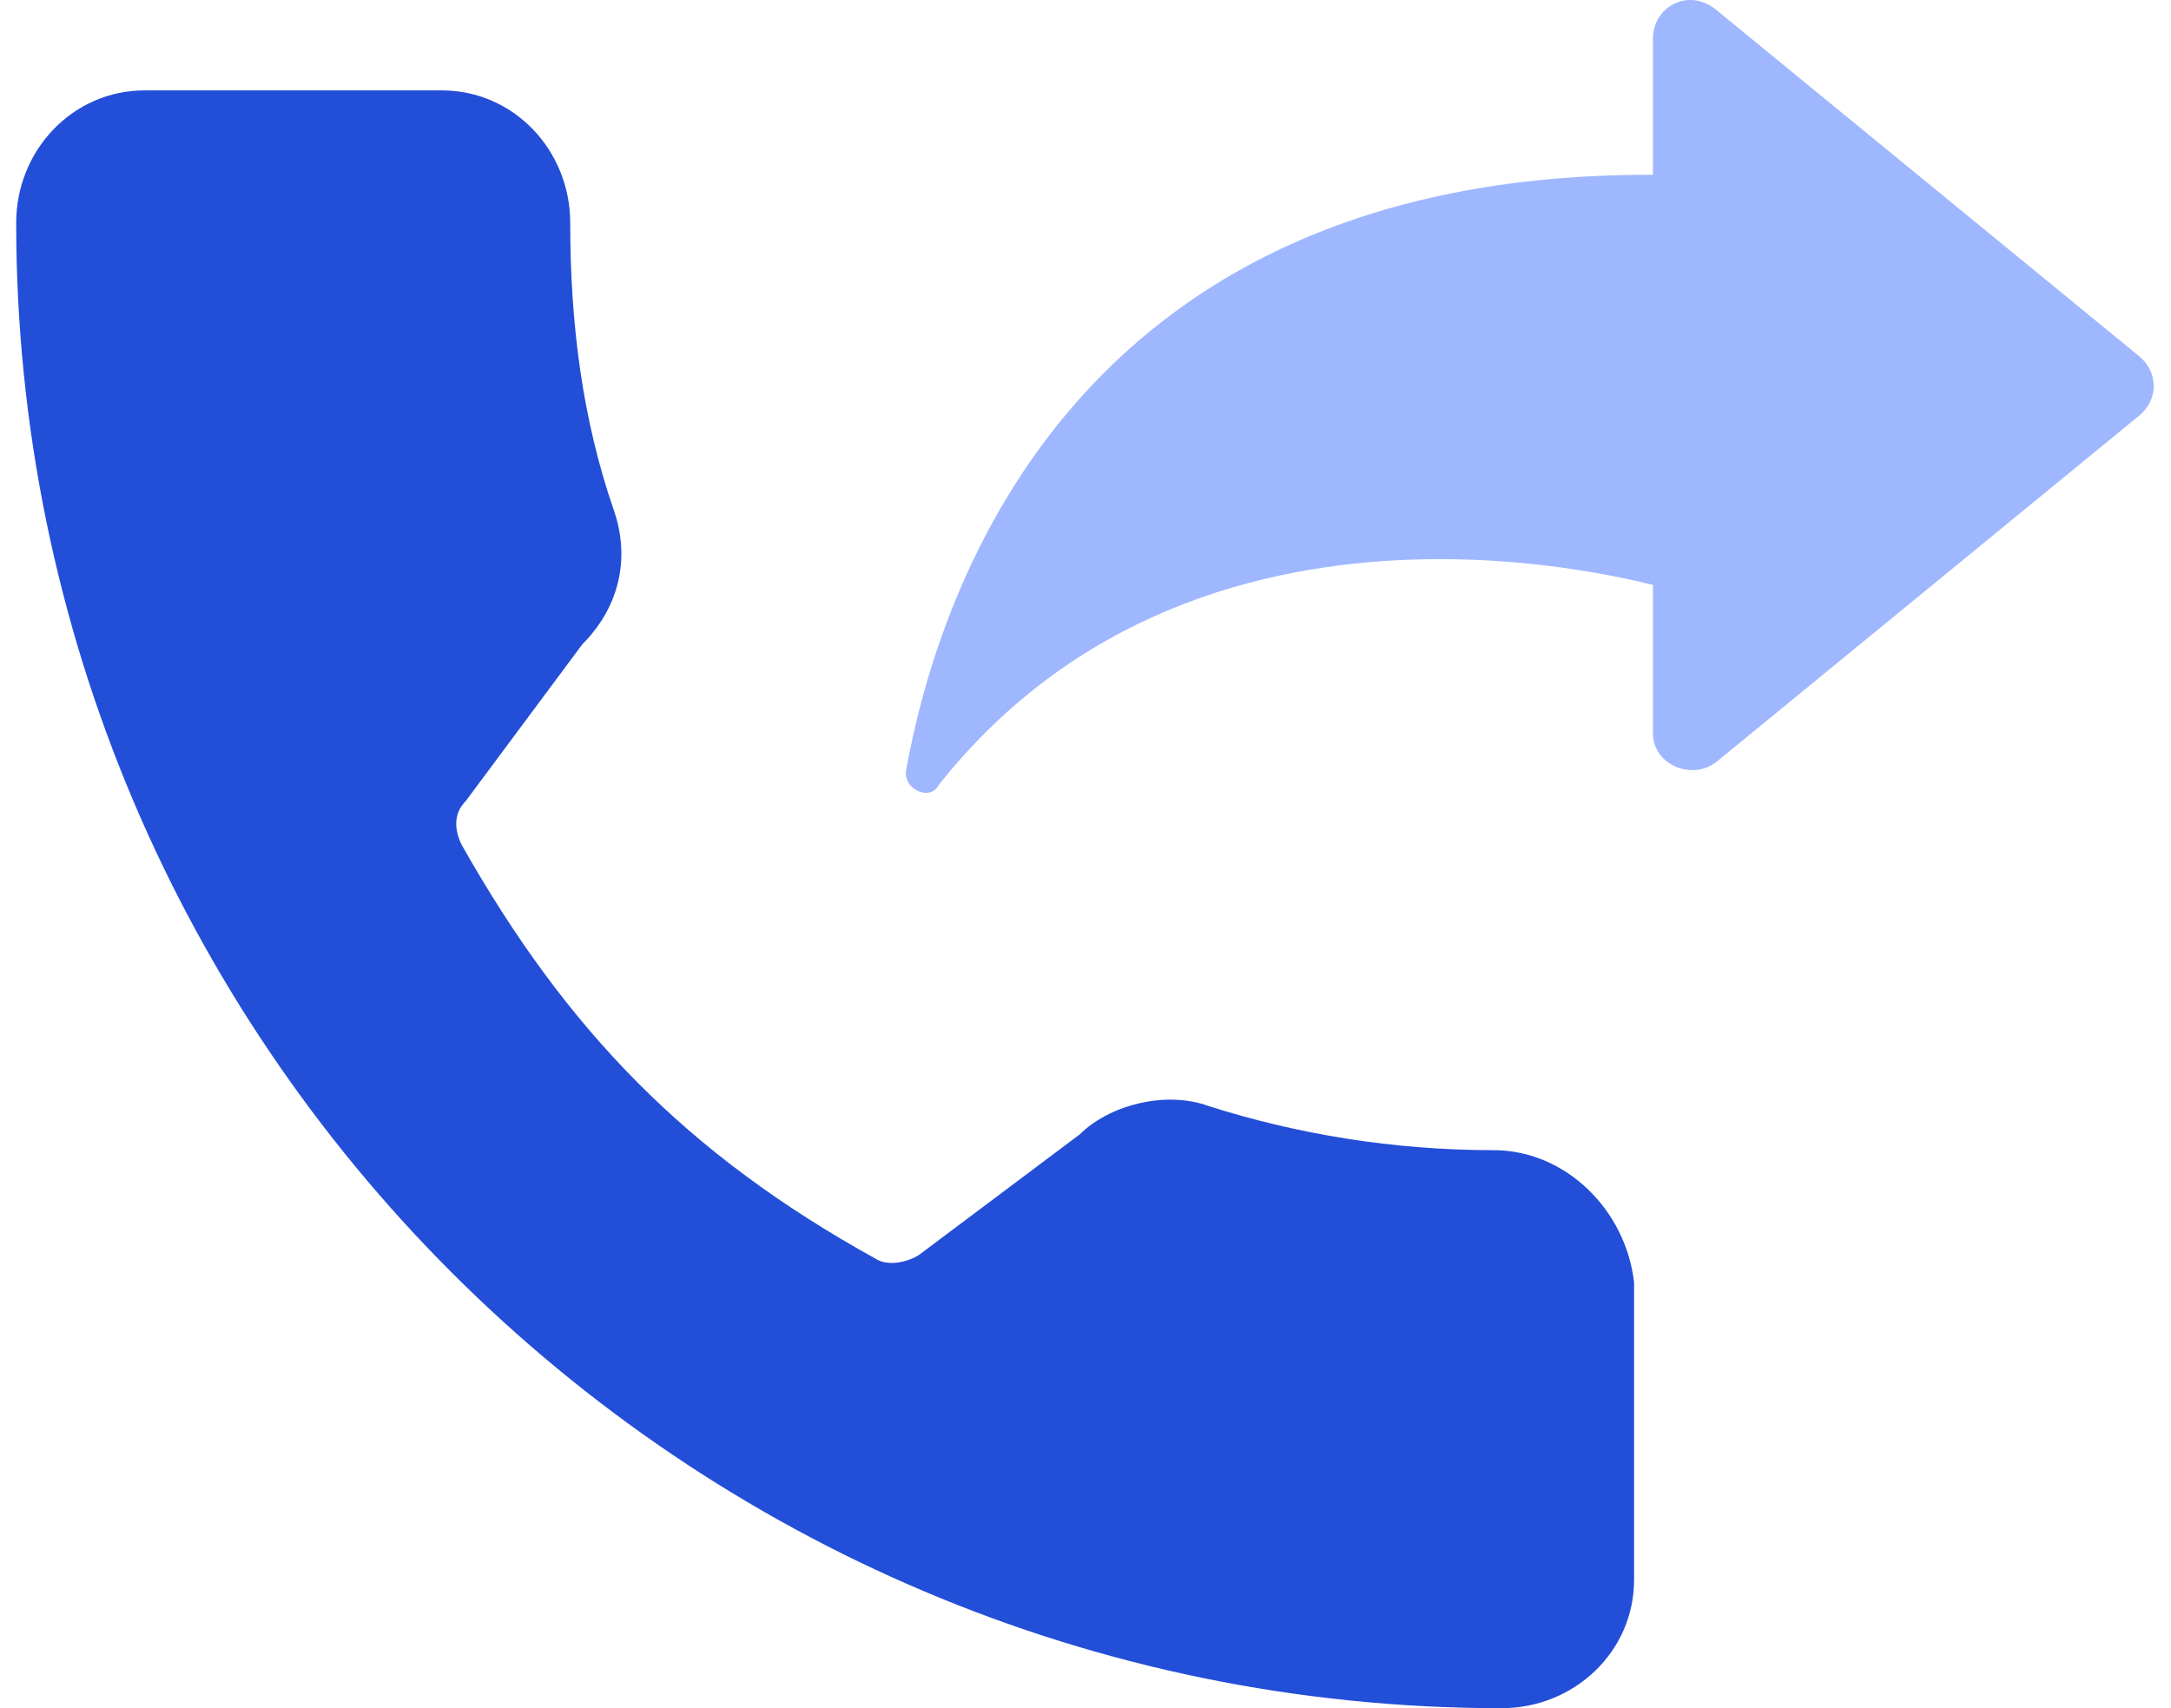
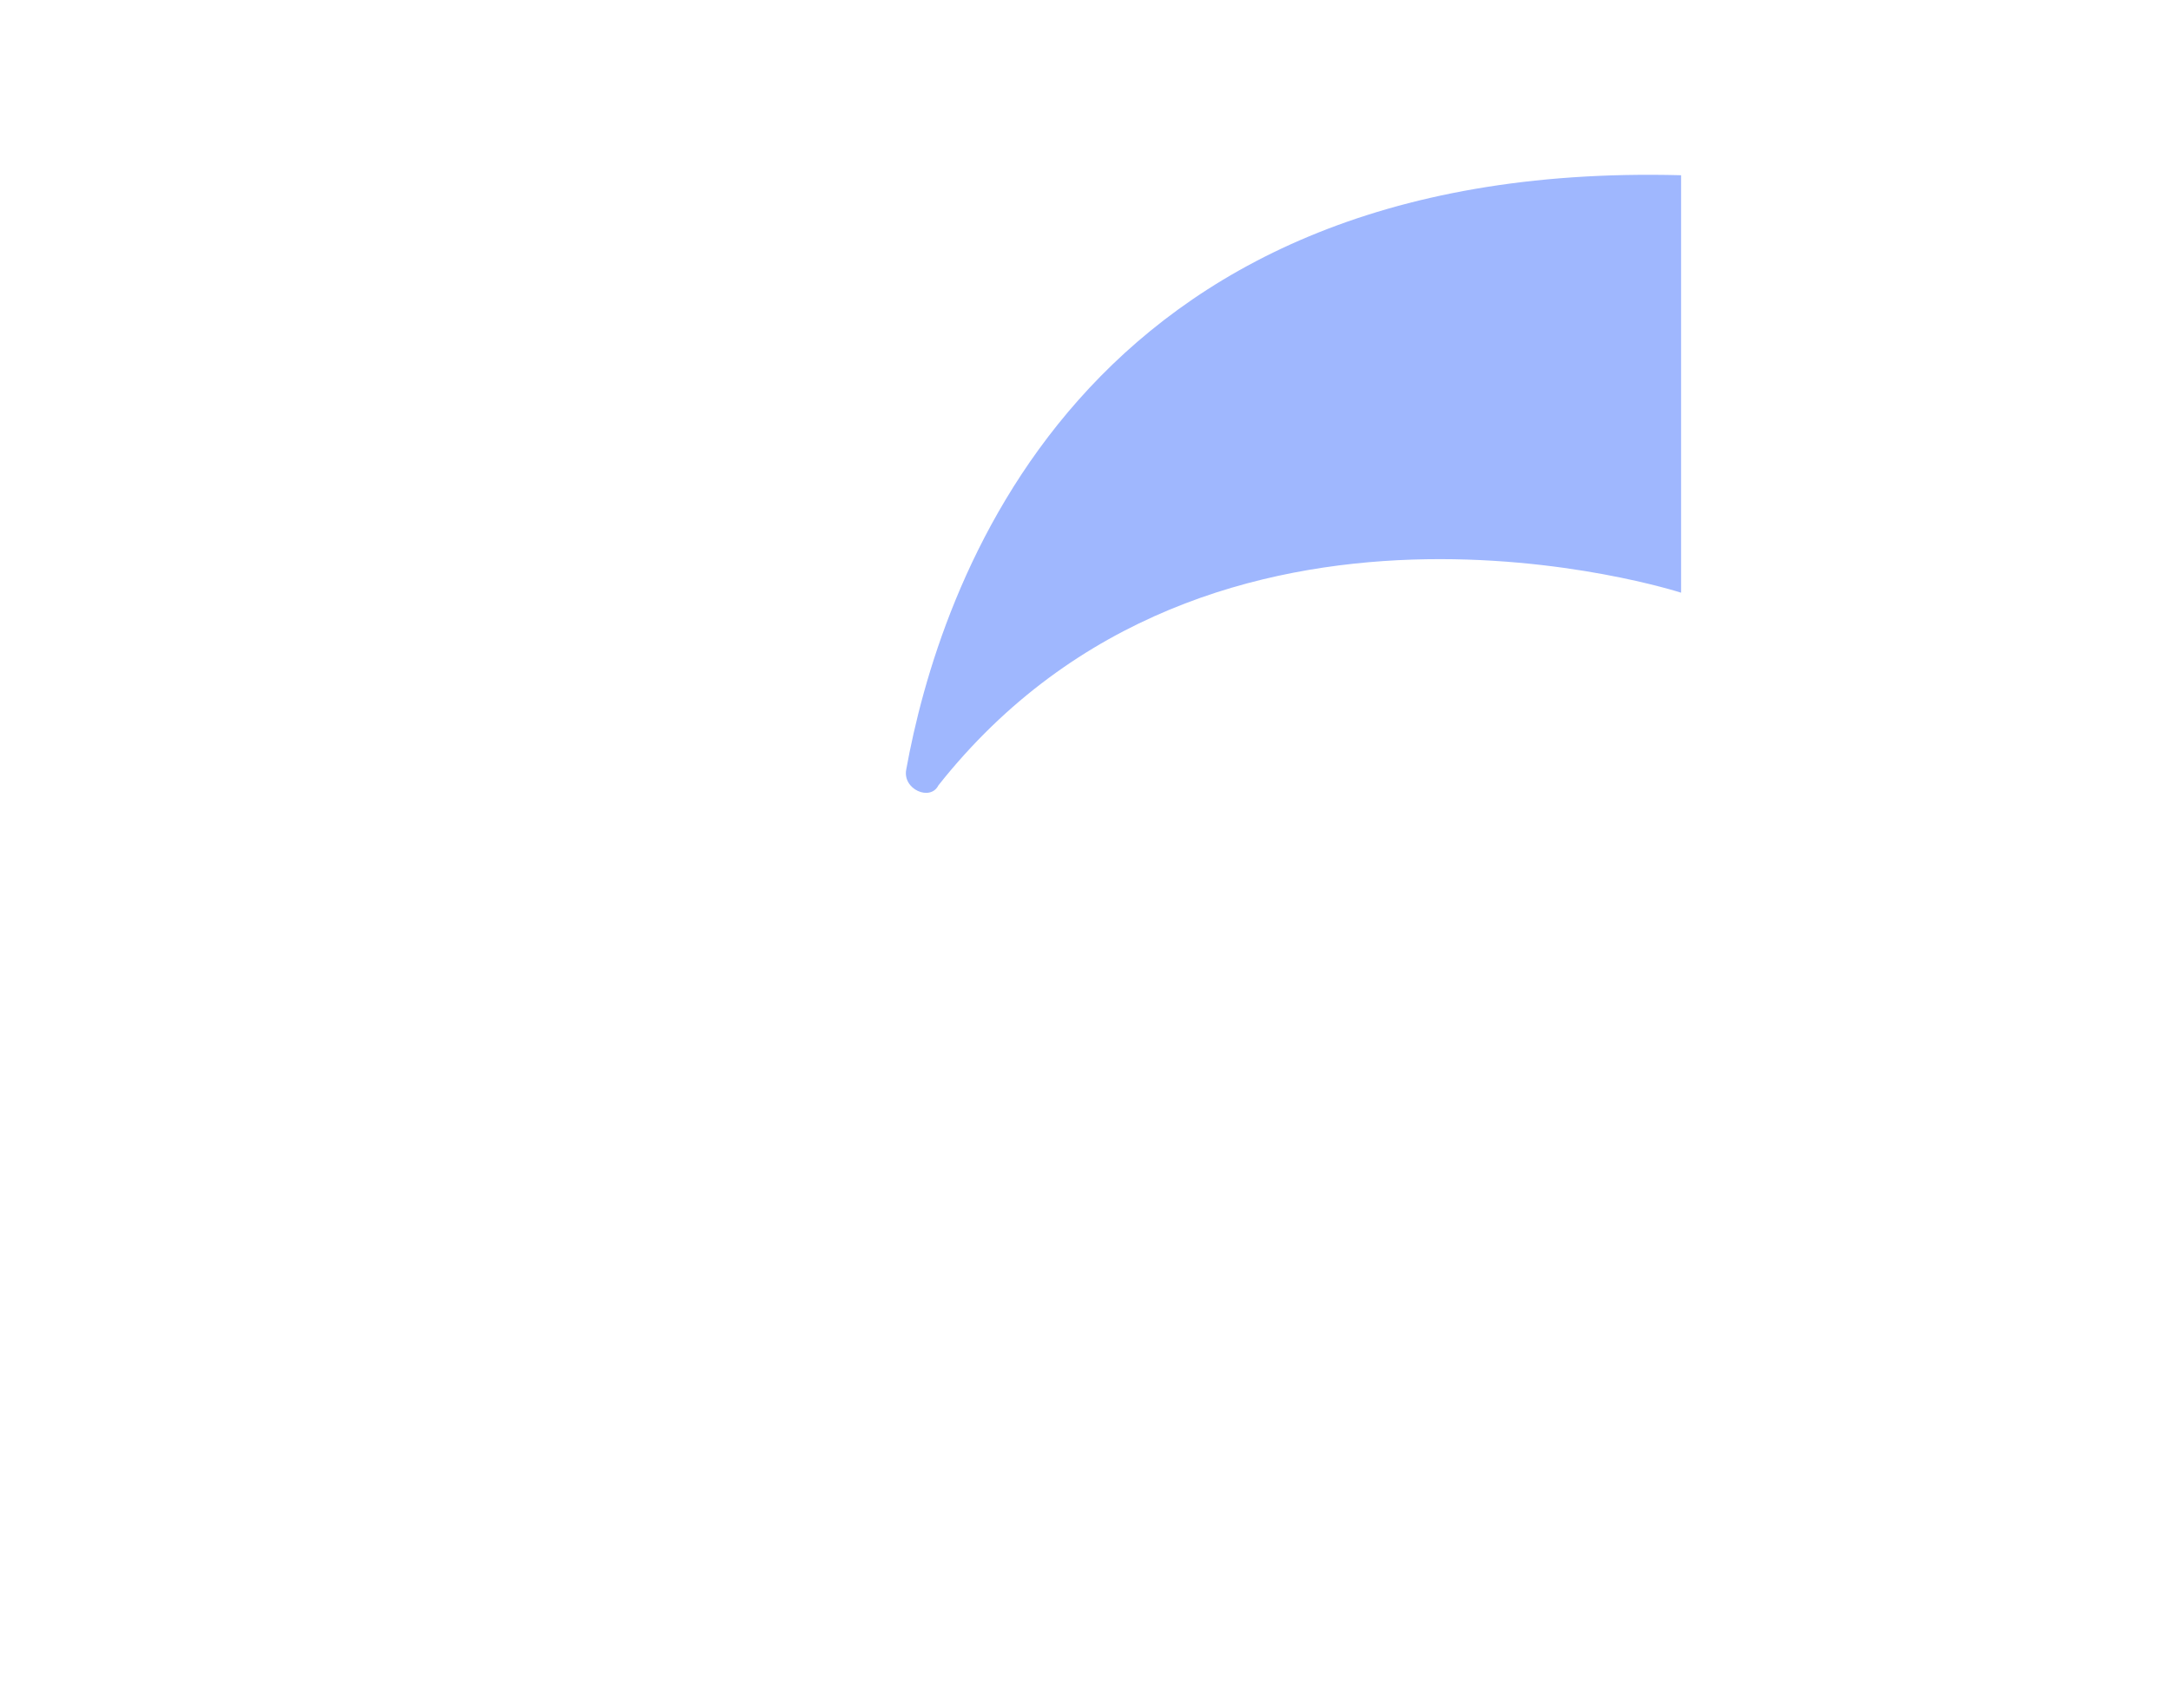
<svg xmlns="http://www.w3.org/2000/svg" width="61" height="48" viewBox="0 0 61 48" fill="none">
-   <path d="M41.966 32.32C39.146 32.32 36.439 31.869 33.957 31.079C32.717 30.628 31.137 31.079 30.348 31.869L25.836 35.253C25.497 35.478 24.933 35.591 24.595 35.366C19.293 32.433 15.909 28.936 12.976 23.747C12.751 23.296 12.751 22.845 13.089 22.506L16.36 18.107C17.375 17.092 17.714 15.738 17.263 14.384C16.36 11.79 16.022 9.083 16.022 6.263C16.022 4.232 14.443 2.54 12.412 2.54H4.065C2.034 2.54 0.455 4.232 0.455 6.263C0.455 29.274 19.18 48 42.192 48C44.222 48 45.914 46.42 45.914 44.39V36.043C45.689 34.012 43.997 32.32 41.966 32.32Z" fill="#234ED8" />
-   <path d="M60.092 11.691L48.248 21.392C47.571 21.956 46.443 21.505 46.443 20.603V1.088C46.443 0.186 47.459 -0.378 48.248 0.298L60.092 9.999C60.656 10.451 60.656 11.24 60.092 11.691Z" fill="#9FB7FE" />
  <path d="M25.464 21.619C26.366 16.655 30.202 4.473 47.235 4.924V16.655C47.235 16.655 34.037 12.369 26.366 22.07C26.141 22.521 25.351 22.183 25.464 21.619Z" fill="#9FB7FE" />
</svg>